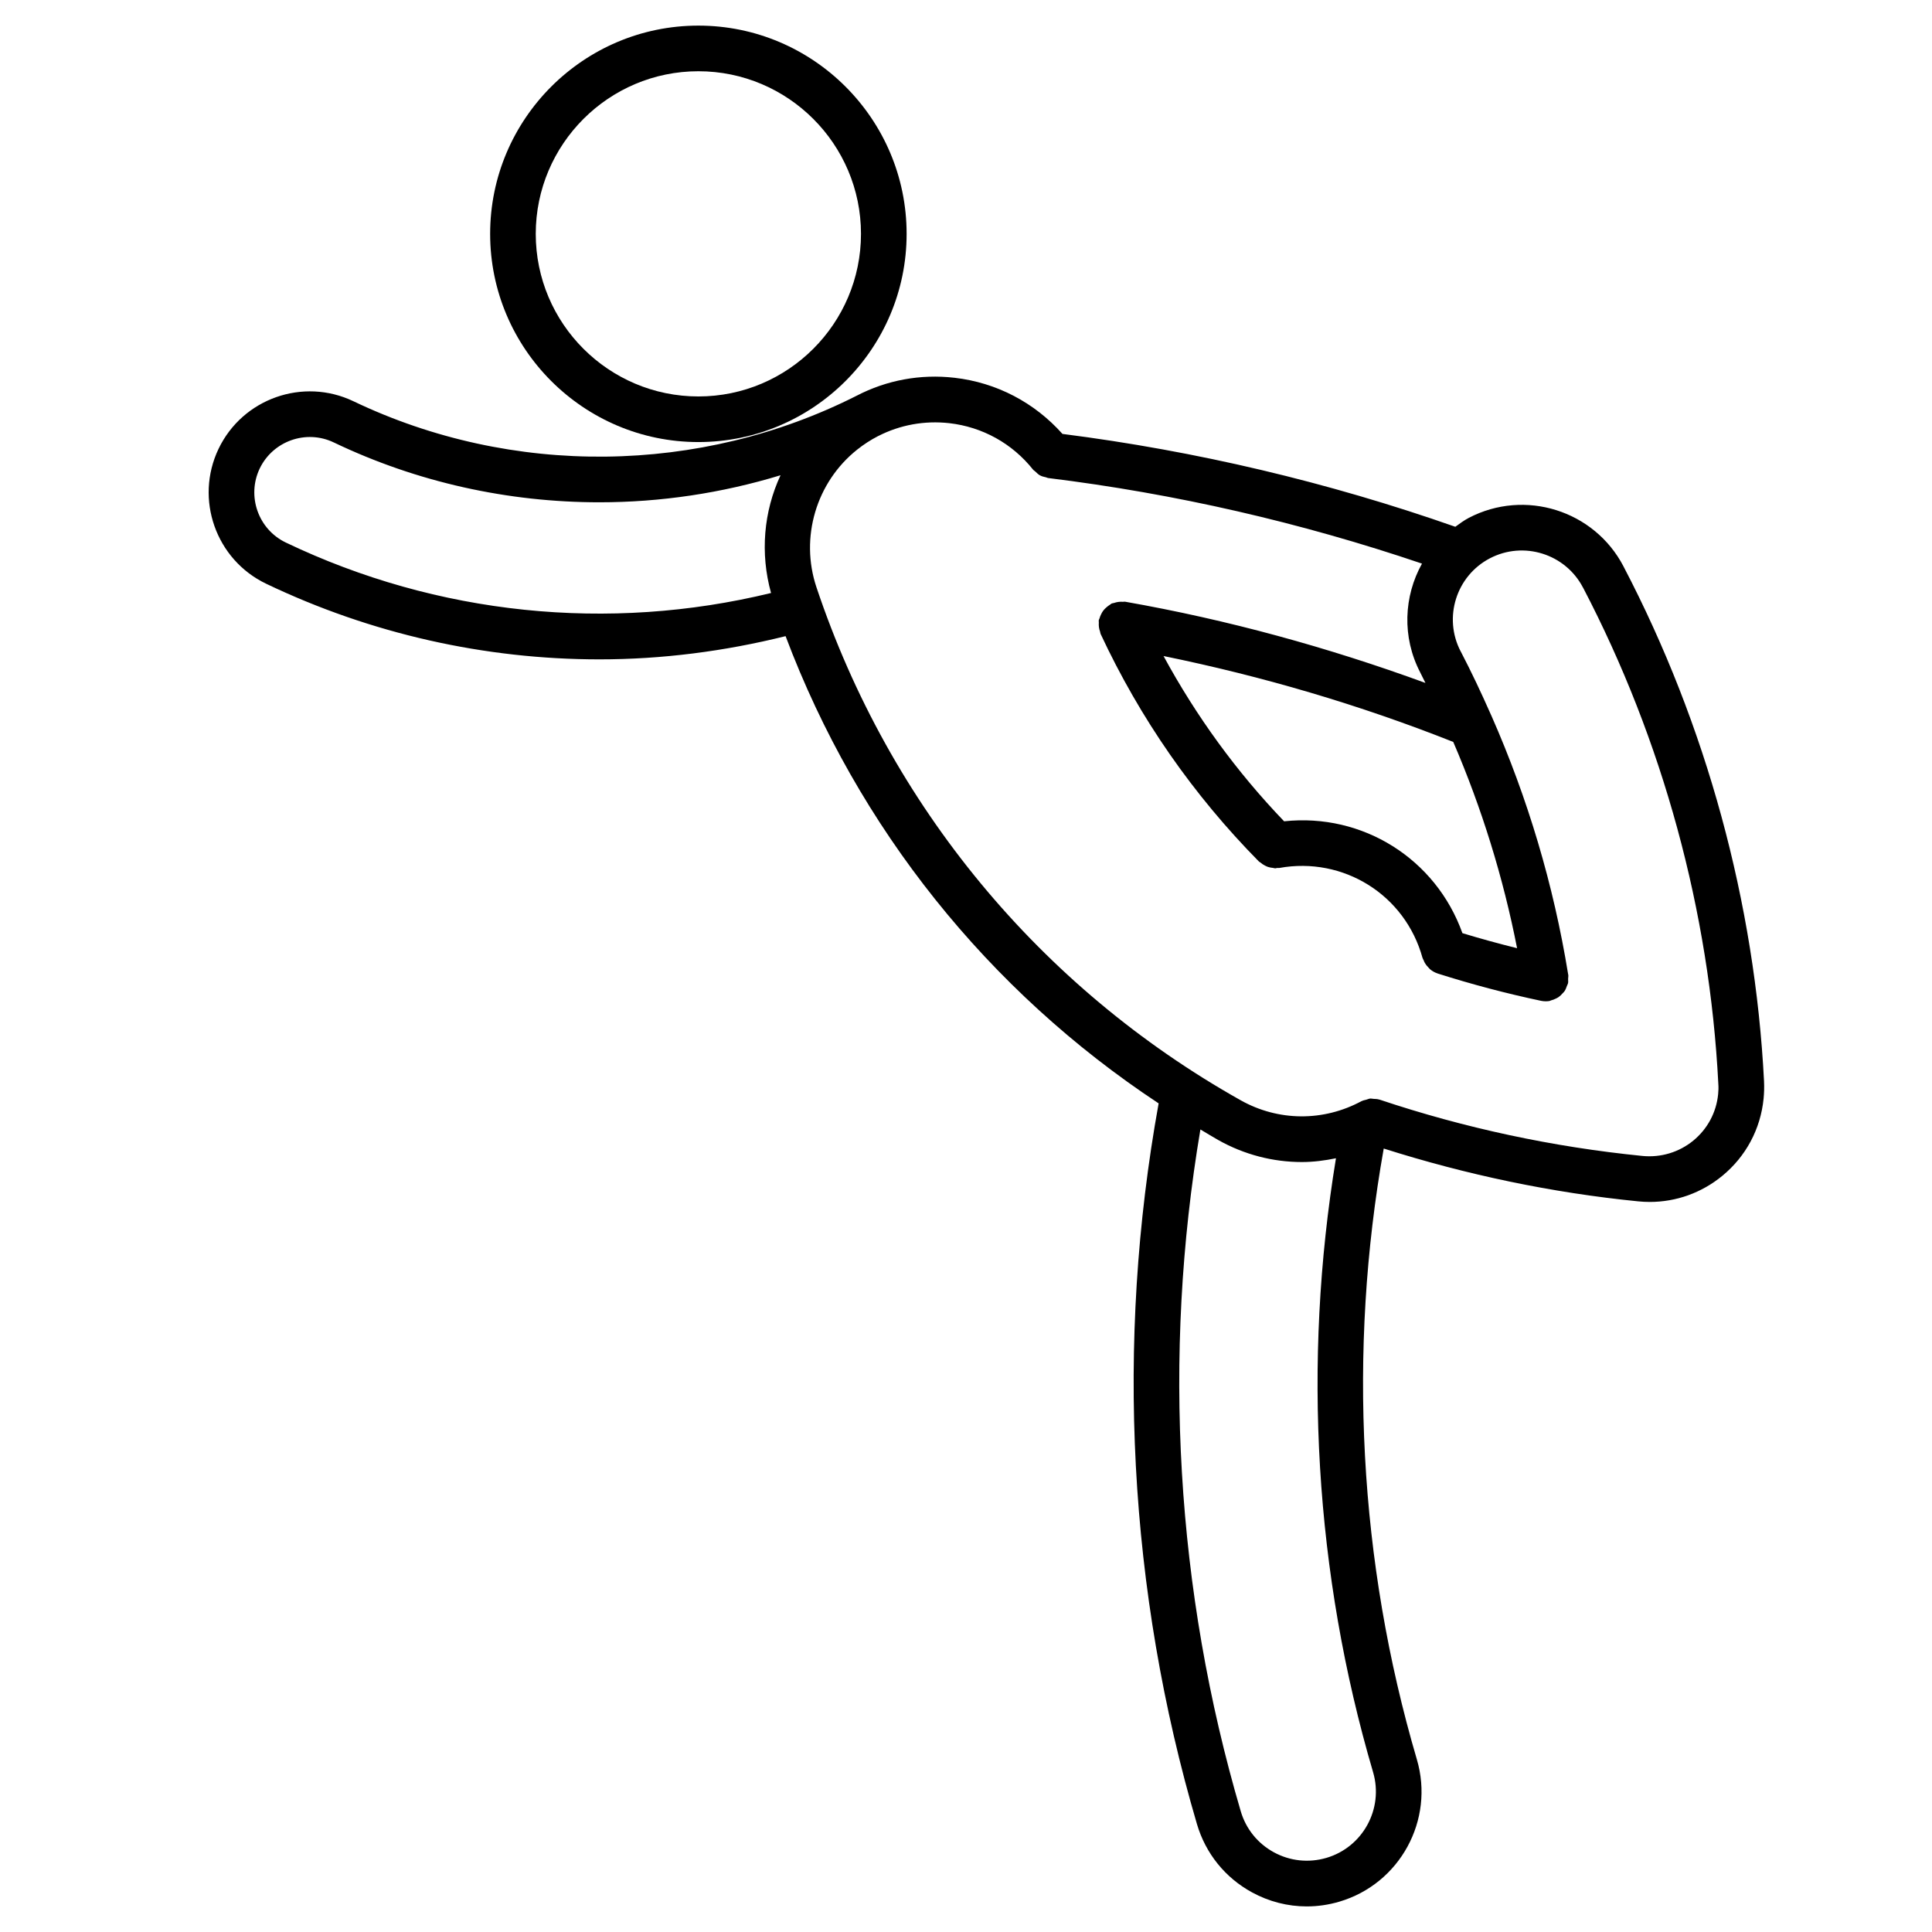
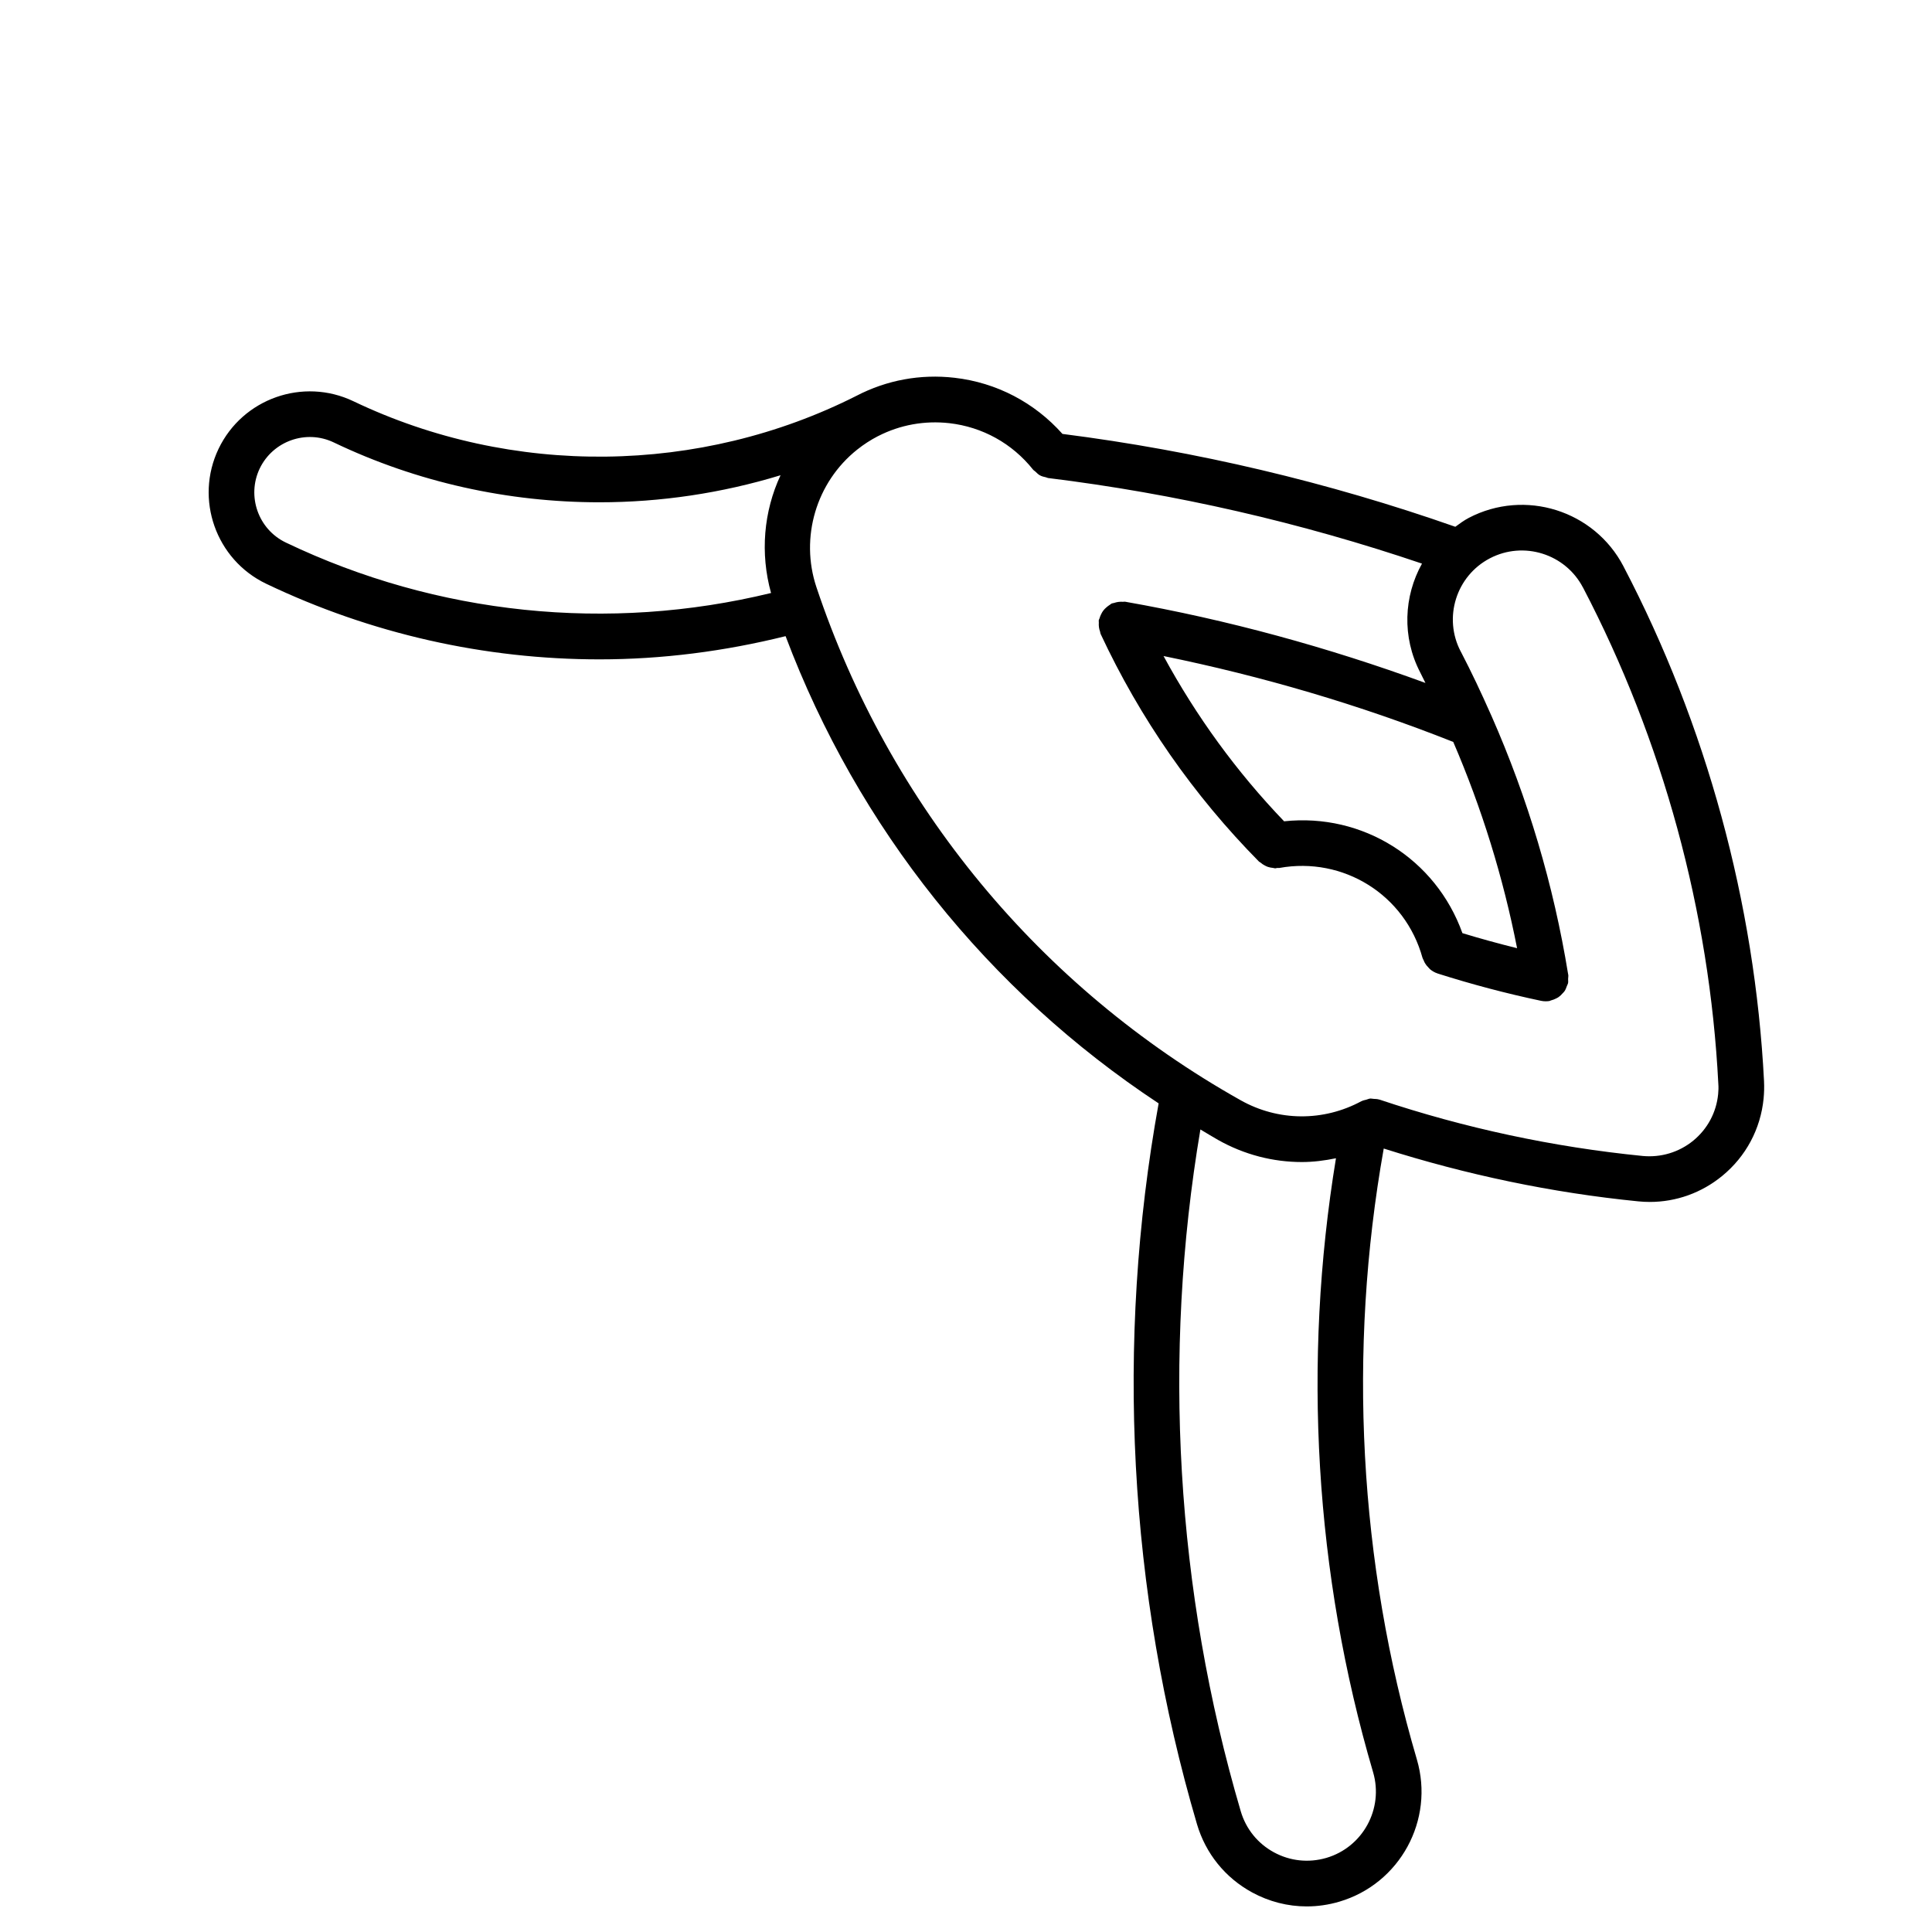
<svg xmlns="http://www.w3.org/2000/svg" fill="#000000" width="800px" height="800px" version="1.1" viewBox="144 144 512 512">
  <g>
-     <path d="m329.08 261.15c30.426 0 55.184-24.758 55.184-55.176 0-30.43-24.758-55.188-55.184-55.188-30.434 0-55.188 24.758-55.188 55.188 0 30.418 24.754 55.176 55.188 55.176zm0-98.27c23.758 0 43.09 19.332 43.09 43.098 0 23.758-19.332 43.086-43.09 43.086-23.766 0-43.102-19.324-43.102-43.086 0.008-23.77 19.344-43.098 43.102-43.098z" />
    <path d="m611.49 430.59v-0.016-0.004c-2.418-47.293-15.289-94.469-37.238-136.45 0-0.012 0-0.02-0.012-0.031-7.742-14.836-26.129-20.609-40.996-12.848-1.289 0.68-2.43 1.531-3.57 2.359-33.699-11.824-68.695-20.094-104.11-24.609-7.41-8.316-17.457-13.602-28.613-14.879-9.059-1.043-17.996 0.641-25.906 4.746-41.551 21.02-91.383 21.562-133.38 1.477-13.332-6.375-29.363-0.727-35.75 12.617-6.367 13.332-0.707 29.363 12.617 35.742 27.797 13.297 57.992 20.043 88.328 20.043 16.531 0 33.086-2.117 49.328-6.152 19.145 50.82 53.695 93.992 98.863 123.82-11.473 63.328-8.012 129.27 10.156 191 2.293 7.777 7.465 14.203 14.602 18.094 4.516 2.465 9.488 3.719 14.496 3.719 2.871 0 5.773-0.414 8.621-1.254 16.062-4.727 25.293-21.645 20.555-37.711-15.391-52.332-18.332-108.17-8.777-161.88 21.906 6.953 44.547 11.723 67.445 13.996 1.023 0.105 2.047 0.156 3.059 0.156 6.988 0 13.719-2.402 19.191-6.891 6.277-5.144 10.176-12.426 10.973-20.5 0.145-1.508 0.188-3.023 0.117-4.527v-0.023 0zm-79.934-39.297c-7.055-19.711-26.43-31.875-47.254-29.641-12.617-13.145-23.281-27.836-31.953-43.797 26.152 5.344 51.926 12.906 76.781 22.766 7.559 17.566 13.227 35.859 16.914 54.66-4.844-1.203-9.688-2.523-14.488-3.988zm-311.8-103.51c-7.309-3.492-10.414-12.293-6.934-19.613 3.512-7.309 12.309-10.422 19.629-6.922 22.121 10.59 46.266 15.863 70.398 15.863 16.211 0 32.414-2.414 48.004-7.168-4.481 9.613-5.438 20.672-2.516 31.207-43.062 10.477-88.477 5.816-128.58-13.367zm288.13 325.87c2.84 9.68-2.707 19.859-12.379 22.707-4.695 1.367-9.621 0.848-13.914-1.484-4.293-2.336-7.41-6.203-8.785-10.887-17.18-58.387-20.824-120.66-10.688-180.67 1.566 0.926 3.117 1.895 4.715 2.793 6.918 3.891 14.535 5.84 22.168 5.84 3.031 0 6.051-0.387 9.043-1.004-8.898 54.098-5.637 110.12 9.84 162.71zm91.441-179.7c-0.473 4.856-2.828 9.238-6.594 12.328-3.789 3.098-8.59 4.516-13.402 4.062-23.703-2.359-47.172-7.379-69.746-14.938-0.031-0.016-0.07 0-0.105-0.016-0.473-0.152-0.973-0.152-1.477-0.18-0.289-0.012-0.57-0.105-0.848-0.086-0.371 0.031-0.719 0.203-1.082 0.309-0.395 0.105-0.797 0.16-1.16 0.352-0.039 0.016-0.082 0.012-0.117 0.035-10.078 5.445-22.051 5.367-32.039-0.258-53.148-29.855-93.055-78.141-112.39-135.94-4.41-13.168-0.07-27.832 10.812-36.484 1.719-1.367 3.543-2.543 5.445-3.531 0.055-0.02 0.105-0.047 0.16-0.074 5.75-2.938 12.227-4.121 18.785-3.391 8.797 1.004 16.68 5.375 22.203 12.312 0.176 0.223 0.434 0.336 0.621 0.523 0.371 0.348 0.711 0.715 1.16 0.969 0.516 0.293 1.082 0.422 1.641 0.543 0.207 0.051 0.363 0.168 0.57 0.191 33.664 4.137 66.941 11.785 99.078 22.68-4.812 8.641-5.359 19.441-0.465 28.848 0 0.012 0 0.02 0.012 0.031 0.473 0.91 0.906 1.84 1.367 2.746-25.859-9.453-52.527-16.766-79.566-21.523-0.207-0.035-0.395 0.031-0.598 0.02-0.422-0.031-0.836-0.02-1.27 0.039-0.371 0.055-0.719 0.141-1.074 0.262-0.215 0.07-0.441 0.059-0.66 0.156-0.188 0.086-0.289 0.246-0.465 0.336-0.324 0.191-0.609 0.418-0.906 0.676-0.309 0.266-0.59 0.535-0.828 0.855-0.227 0.289-0.395 0.598-0.559 0.934-0.188 0.379-0.352 0.742-0.453 1.152-0.051 0.172-0.168 0.312-0.195 0.488-0.031 0.211 0.031 0.402 0.02 0.621-0.031 0.398-0.02 0.797 0.031 1.199 0.059 0.414 0.145 0.797 0.297 1.18 0.059 0.203 0.051 0.402 0.137 0.598 10.469 22.434 24.59 42.727 41.969 60.34 0.117 0.105 0.266 0.152 0.383 0.25 0.383 0.336 0.785 0.605 1.23 0.828 0.266 0.137 0.516 0.258 0.777 0.344 0.441 0.145 0.887 0.223 1.352 0.266 0.188 0.016 0.371 0.109 0.57 0.109 0.176 0 0.352-0.09 0.539-0.105s0.363 0.039 0.551 0.004c16.973-3.066 33.328 7.113 37.934 23.809 0.07 0.242 0.207 0.434 0.312 0.664 0.102 0.266 0.207 0.52 0.352 0.762 0.246 0.422 0.551 0.789 0.898 1.133 0.168 0.172 0.297 0.352 0.484 0.516 0.57 0.453 1.199 0.828 1.898 1.055 0.012 0.012 0.031 0.02 0.039 0.023 9.043 2.875 18.273 5.316 27.441 7.25 0.402 0.09 0.816 0.121 1.219 0.125h0.02 0.012 0.012c0.312 0 0.629-0.023 0.953-0.074 0.156-0.023 0.277-0.133 0.441-0.168 0.453-0.109 0.875-0.277 1.301-0.492 0.258-0.125 0.516-0.246 0.734-0.414 0.383-0.273 0.699-0.594 1.004-0.945 0.176-0.195 0.383-0.363 0.527-0.59 0.277-0.402 0.453-0.875 0.621-1.359 0.09-0.227 0.215-0.43 0.277-0.664 0-0.035 0.031-0.059 0.031-0.098 0.09-0.379 0-0.734 0.02-1.113 0-0.371 0.102-0.73 0.039-1.102-0.012-0.059-0.031-0.109-0.031-0.172 0-0.016-0.012-0.02-0.012-0.023-3.84-23.633-10.676-46.551-20.297-68.402-0.059-0.168-0.125-0.312-0.215-0.473-2.481-5.606-5.098-11.164-7.941-16.621 0-0.004-0.012-0.004-0.012-0.004-4.676-8.934-1.199-20.008 7.723-24.672 8.941-4.68 20.016-1.199 24.676 7.727 0 0.004 0.012 0.012 0.02 0.016 21.137 40.457 33.543 85.93 35.855 131.5v0.004 0.012c0.074 0.918 0.043 1.836-0.047 2.731z" />
  </g>
</svg>